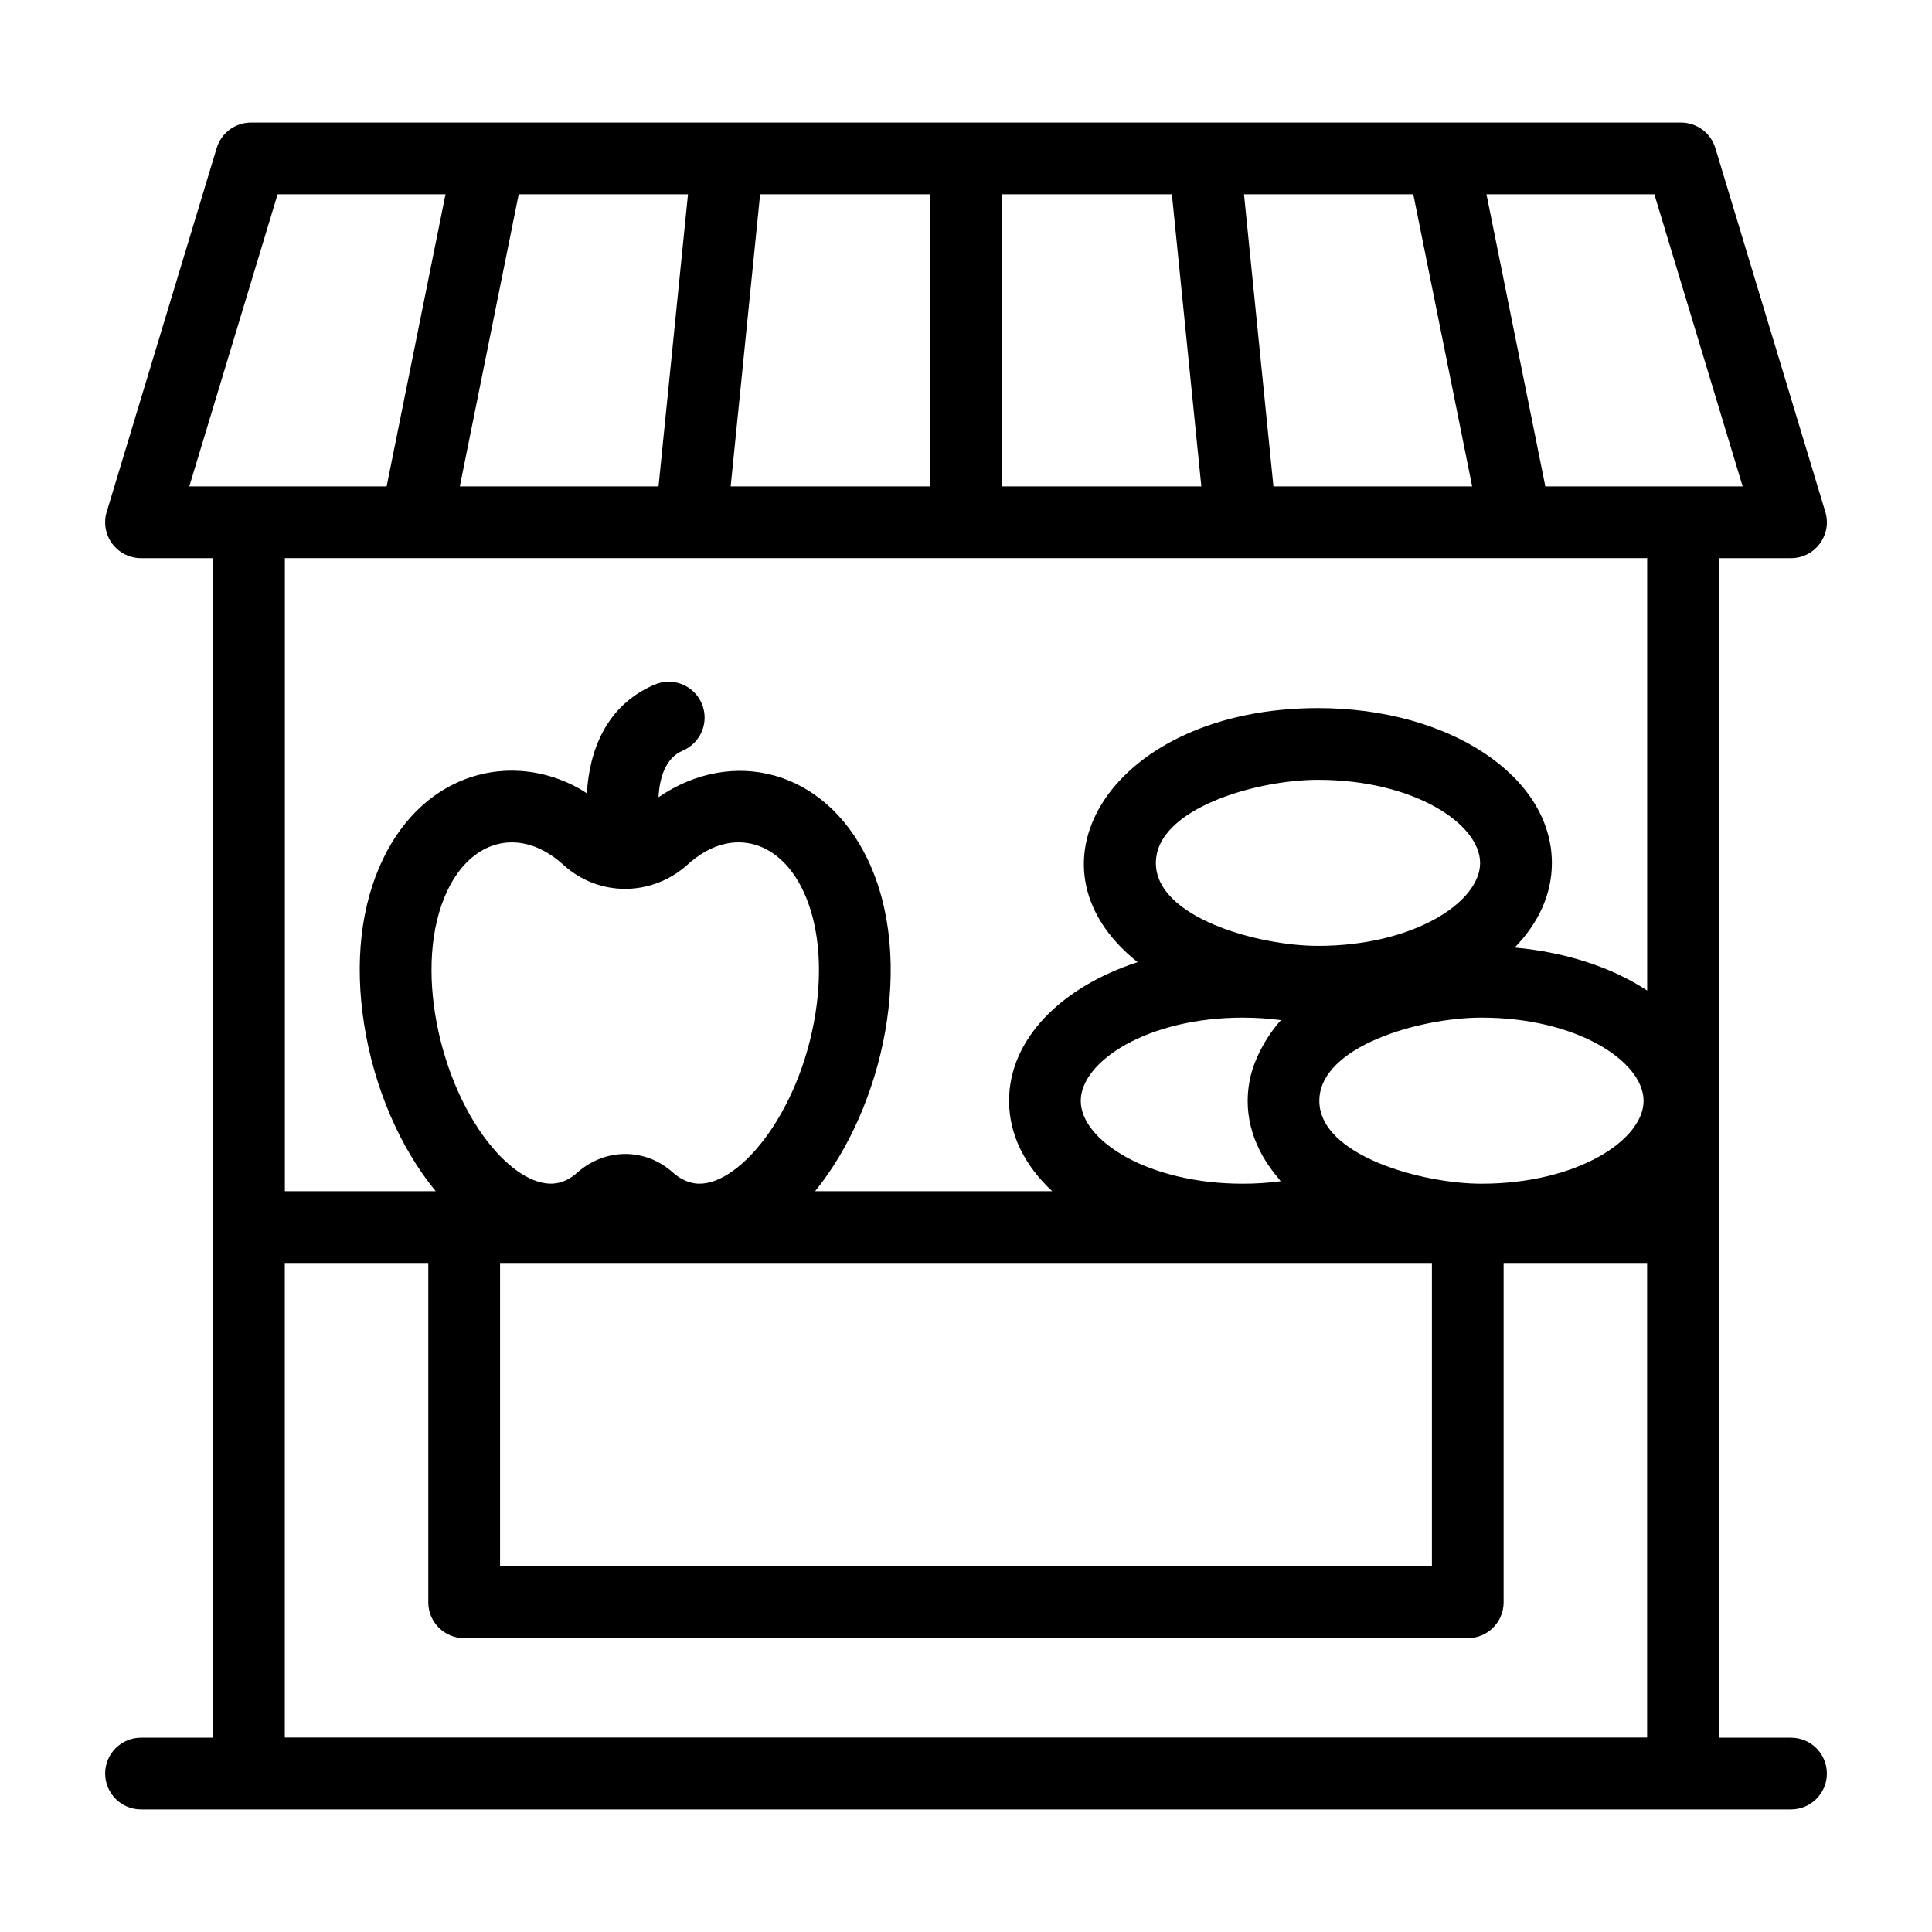
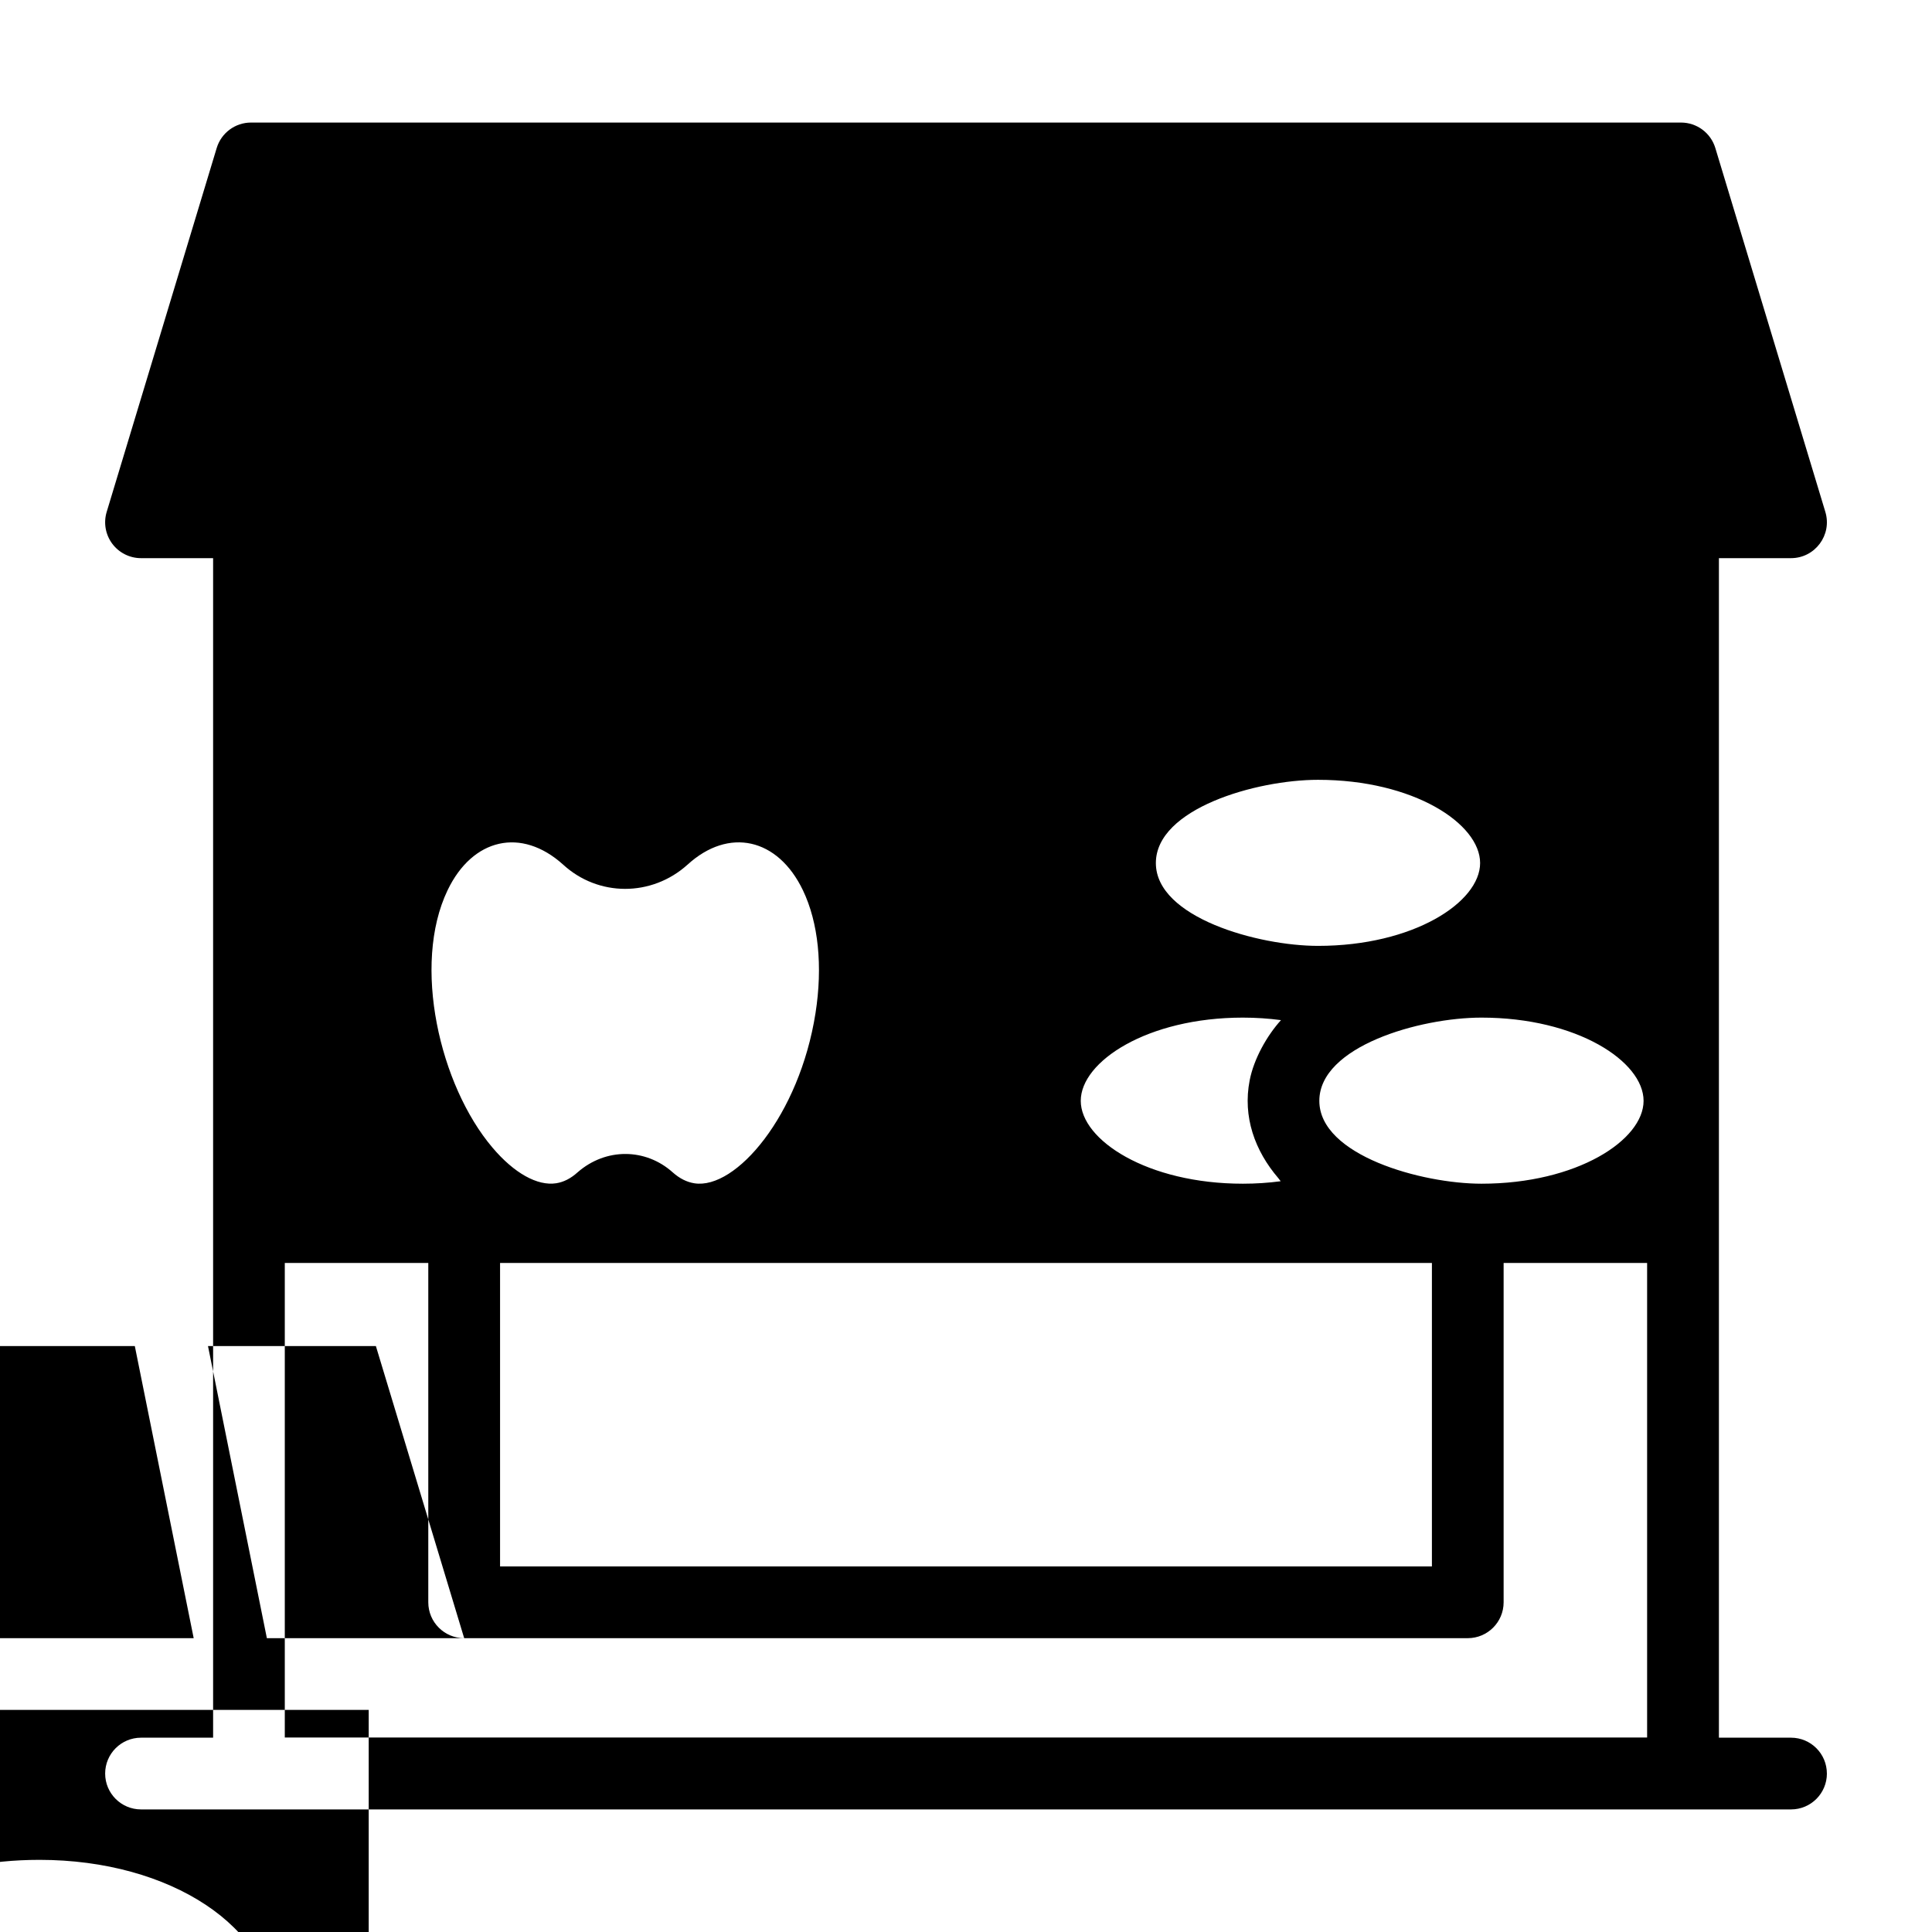
<svg xmlns="http://www.w3.org/2000/svg" fill="#000000" width="800px" height="800px" version="1.1" viewBox="144 144 512 512">
-   <path d="m628.14 614.01c0-5.25-4.258-9.504-9.504-9.504h-19.105v-312.59h19.105c6.363 0 10.945-6.152 9.098-12.258l-29.152-96.426c-1.211-4.012-4.906-6.754-9.098-6.754h-378.96c-4.191 0-7.887 2.742-9.098 6.754l-29.152 96.426c-0.871 2.883-0.328 6 1.465 8.418 1.793 2.414 4.621 3.84 7.629 3.84h19.109v312.59h-19.105c-5.25 0-9.504 4.258-9.504 9.504 0 5.25 4.258 9.504 9.504 9.504h437.27c5.246 0.004 9.504-4.254 9.504-9.504zm-301.93-240.87c10.906-9.957 23.922-7.074 30.57 6.785 4.102 8.562 5.293 20.137 3.336 32.578-4.262 27.094-21.109 46.812-32.098 45.082-2.027-0.32-3.918-1.277-5.719-2.875-7.215-6.484-17.77-6.551-25.211-0.047-1.824 1.648-3.695 2.598-5.691 2.914-4.949 0.773-11.141-2.656-16.891-9.453-13.977-16.469-21.375-48.41-11.891-68.203 6.606-13.781 19.551-16.762 30.602-6.805 9.32 8.574 23.484 8.602 32.992 0.023zm210.39 84.555c-15.781 0-42.965-7.488-42.965-21.961 0-14.414 26.562-22.055 42.965-22.055 25.32 0 42.965 11.621 42.965 22.055 0 10.391-17.645 21.961-42.965 21.961zm-43.32-63.027c-15.781 0-42.965-7.484-42.965-21.953 0-14.441 26.66-22.055 42.965-22.055 25.32 0 42.965 11.621 42.965 22.055 0 10.383-17.645 21.953-42.965 21.953zm-19.895 19.012c3.426 0 6.812 0.227 10.09 0.664-3.676 4.059-7.18 10.188-8.305 15.98-1.867 9.637 1.363 18.637 7.613 25.918 0.223 0.258 0.383 0.543 0.613 0.797-3.258 0.434-6.613 0.656-10.012 0.656-25.324 0-42.973-11.57-42.973-21.961 0.004-10.434 17.648-22.055 42.973-22.055zm50.086 65.012v80.43h-246.95v-80.43zm-256.46 99.441h265.96c5.25 0 9.504-4.258 9.504-9.504v-89.934h38.027v125.77h-361.03v-125.77h38.027v89.934c0 5.246 4.254 9.504 9.504 9.504zm338.81-305.23h-52.289l-15.602-77.41h44.492zm-196.32-77.41h45.059l7.805 77.41h-52.863zm71.973 77.41-7.801-77.41h44.863l15.602 77.41zm-90.984 0h-52.855l7.805-77.41h45.055zm-109.03-77.41h44.863l-7.805 77.41h-52.664zm-63.891 0h44.492l-15.602 77.41h-52.293zm362.95 96.422v114.59c-9.207-6.074-21.383-10.145-35.102-11.391 6.227-6.402 9.848-14.062 9.848-22.398 0-23.027-27.223-41.066-61.977-41.066-54.07 0-80.352 41.477-47.812 67.324-20.348 6.664-34.066 20.441-34.066 36.766 0 9.02 4.242 17.25 11.441 23.945h-62.844c18.074-22.227 26.781-61.141 13.914-87.973-11.461-23.918-35.957-29.754-55.41-16.438 0.262-4.914 1.699-10.344 6.43-12.355 4.832-2.055 7.082-7.637 5.031-12.469-2.062-4.836-7.629-7.078-12.469-5.031-13.012 5.535-17.34 17.711-17.98 28.824-0.707-0.441-1.398-0.938-2.113-1.324-17.766-9.828-40.785-4.488-51.938 18.789-5.84 12.176-7.555 27.301-4.977 43.738 2.621 16.793 9.551 32.828 18.977 44.234l-39.984 0.004v-167.77h361.03z" />
+   <path d="m628.14 614.01c0-5.25-4.258-9.504-9.504-9.504h-19.105v-312.59h19.105c6.363 0 10.945-6.152 9.098-12.258l-29.152-96.426c-1.211-4.012-4.906-6.754-9.098-6.754h-378.96c-4.191 0-7.887 2.742-9.098 6.754l-29.152 96.426c-0.871 2.883-0.328 6 1.465 8.418 1.793 2.414 4.621 3.84 7.629 3.84h19.109v312.59h-19.105c-5.25 0-9.504 4.258-9.504 9.504 0 5.25 4.258 9.504 9.504 9.504h437.27c5.246 0.004 9.504-4.254 9.504-9.504zm-301.93-240.87c10.906-9.957 23.922-7.074 30.57 6.785 4.102 8.562 5.293 20.137 3.336 32.578-4.262 27.094-21.109 46.812-32.098 45.082-2.027-0.32-3.918-1.277-5.719-2.875-7.215-6.484-17.77-6.551-25.211-0.047-1.824 1.648-3.695 2.598-5.691 2.914-4.949 0.773-11.141-2.656-16.891-9.453-13.977-16.469-21.375-48.41-11.891-68.203 6.606-13.781 19.551-16.762 30.602-6.805 9.32 8.574 23.484 8.602 32.992 0.023zm210.39 84.555c-15.781 0-42.965-7.488-42.965-21.961 0-14.414 26.562-22.055 42.965-22.055 25.32 0 42.965 11.621 42.965 22.055 0 10.391-17.645 21.961-42.965 21.961zm-43.32-63.027c-15.781 0-42.965-7.484-42.965-21.953 0-14.441 26.66-22.055 42.965-22.055 25.32 0 42.965 11.621 42.965 22.055 0 10.383-17.645 21.953-42.965 21.953zm-19.895 19.012c3.426 0 6.812 0.227 10.09 0.664-3.676 4.059-7.18 10.188-8.305 15.98-1.867 9.637 1.363 18.637 7.613 25.918 0.223 0.258 0.383 0.543 0.613 0.797-3.258 0.434-6.613 0.656-10.012 0.656-25.324 0-42.973-11.57-42.973-21.961 0.004-10.434 17.648-22.055 42.973-22.055zm50.086 65.012v80.43h-246.95v-80.43zm-256.46 99.441h265.96c5.25 0 9.504-4.258 9.504-9.504v-89.934h38.027v125.77h-361.03v-125.77h38.027v89.934c0 5.246 4.254 9.504 9.504 9.504zh-52.289l-15.602-77.41h44.492zm-196.32-77.41h45.059l7.805 77.41h-52.863zm71.973 77.41-7.801-77.41h44.863l15.602 77.41zm-90.984 0h-52.855l7.805-77.41h45.055zm-109.03-77.41h44.863l-7.805 77.41h-52.664zm-63.891 0h44.492l-15.602 77.41h-52.293zm362.95 96.422v114.59c-9.207-6.074-21.383-10.145-35.102-11.391 6.227-6.402 9.848-14.062 9.848-22.398 0-23.027-27.223-41.066-61.977-41.066-54.07 0-80.352 41.477-47.812 67.324-20.348 6.664-34.066 20.441-34.066 36.766 0 9.02 4.242 17.25 11.441 23.945h-62.844c18.074-22.227 26.781-61.141 13.914-87.973-11.461-23.918-35.957-29.754-55.41-16.438 0.262-4.914 1.699-10.344 6.43-12.355 4.832-2.055 7.082-7.637 5.031-12.469-2.062-4.836-7.629-7.078-12.469-5.031-13.012 5.535-17.34 17.711-17.98 28.824-0.707-0.441-1.398-0.938-2.113-1.324-17.766-9.828-40.785-4.488-51.938 18.789-5.84 12.176-7.555 27.301-4.977 43.738 2.621 16.793 9.551 32.828 18.977 44.234l-39.984 0.004v-167.77h361.03z" />
</svg>